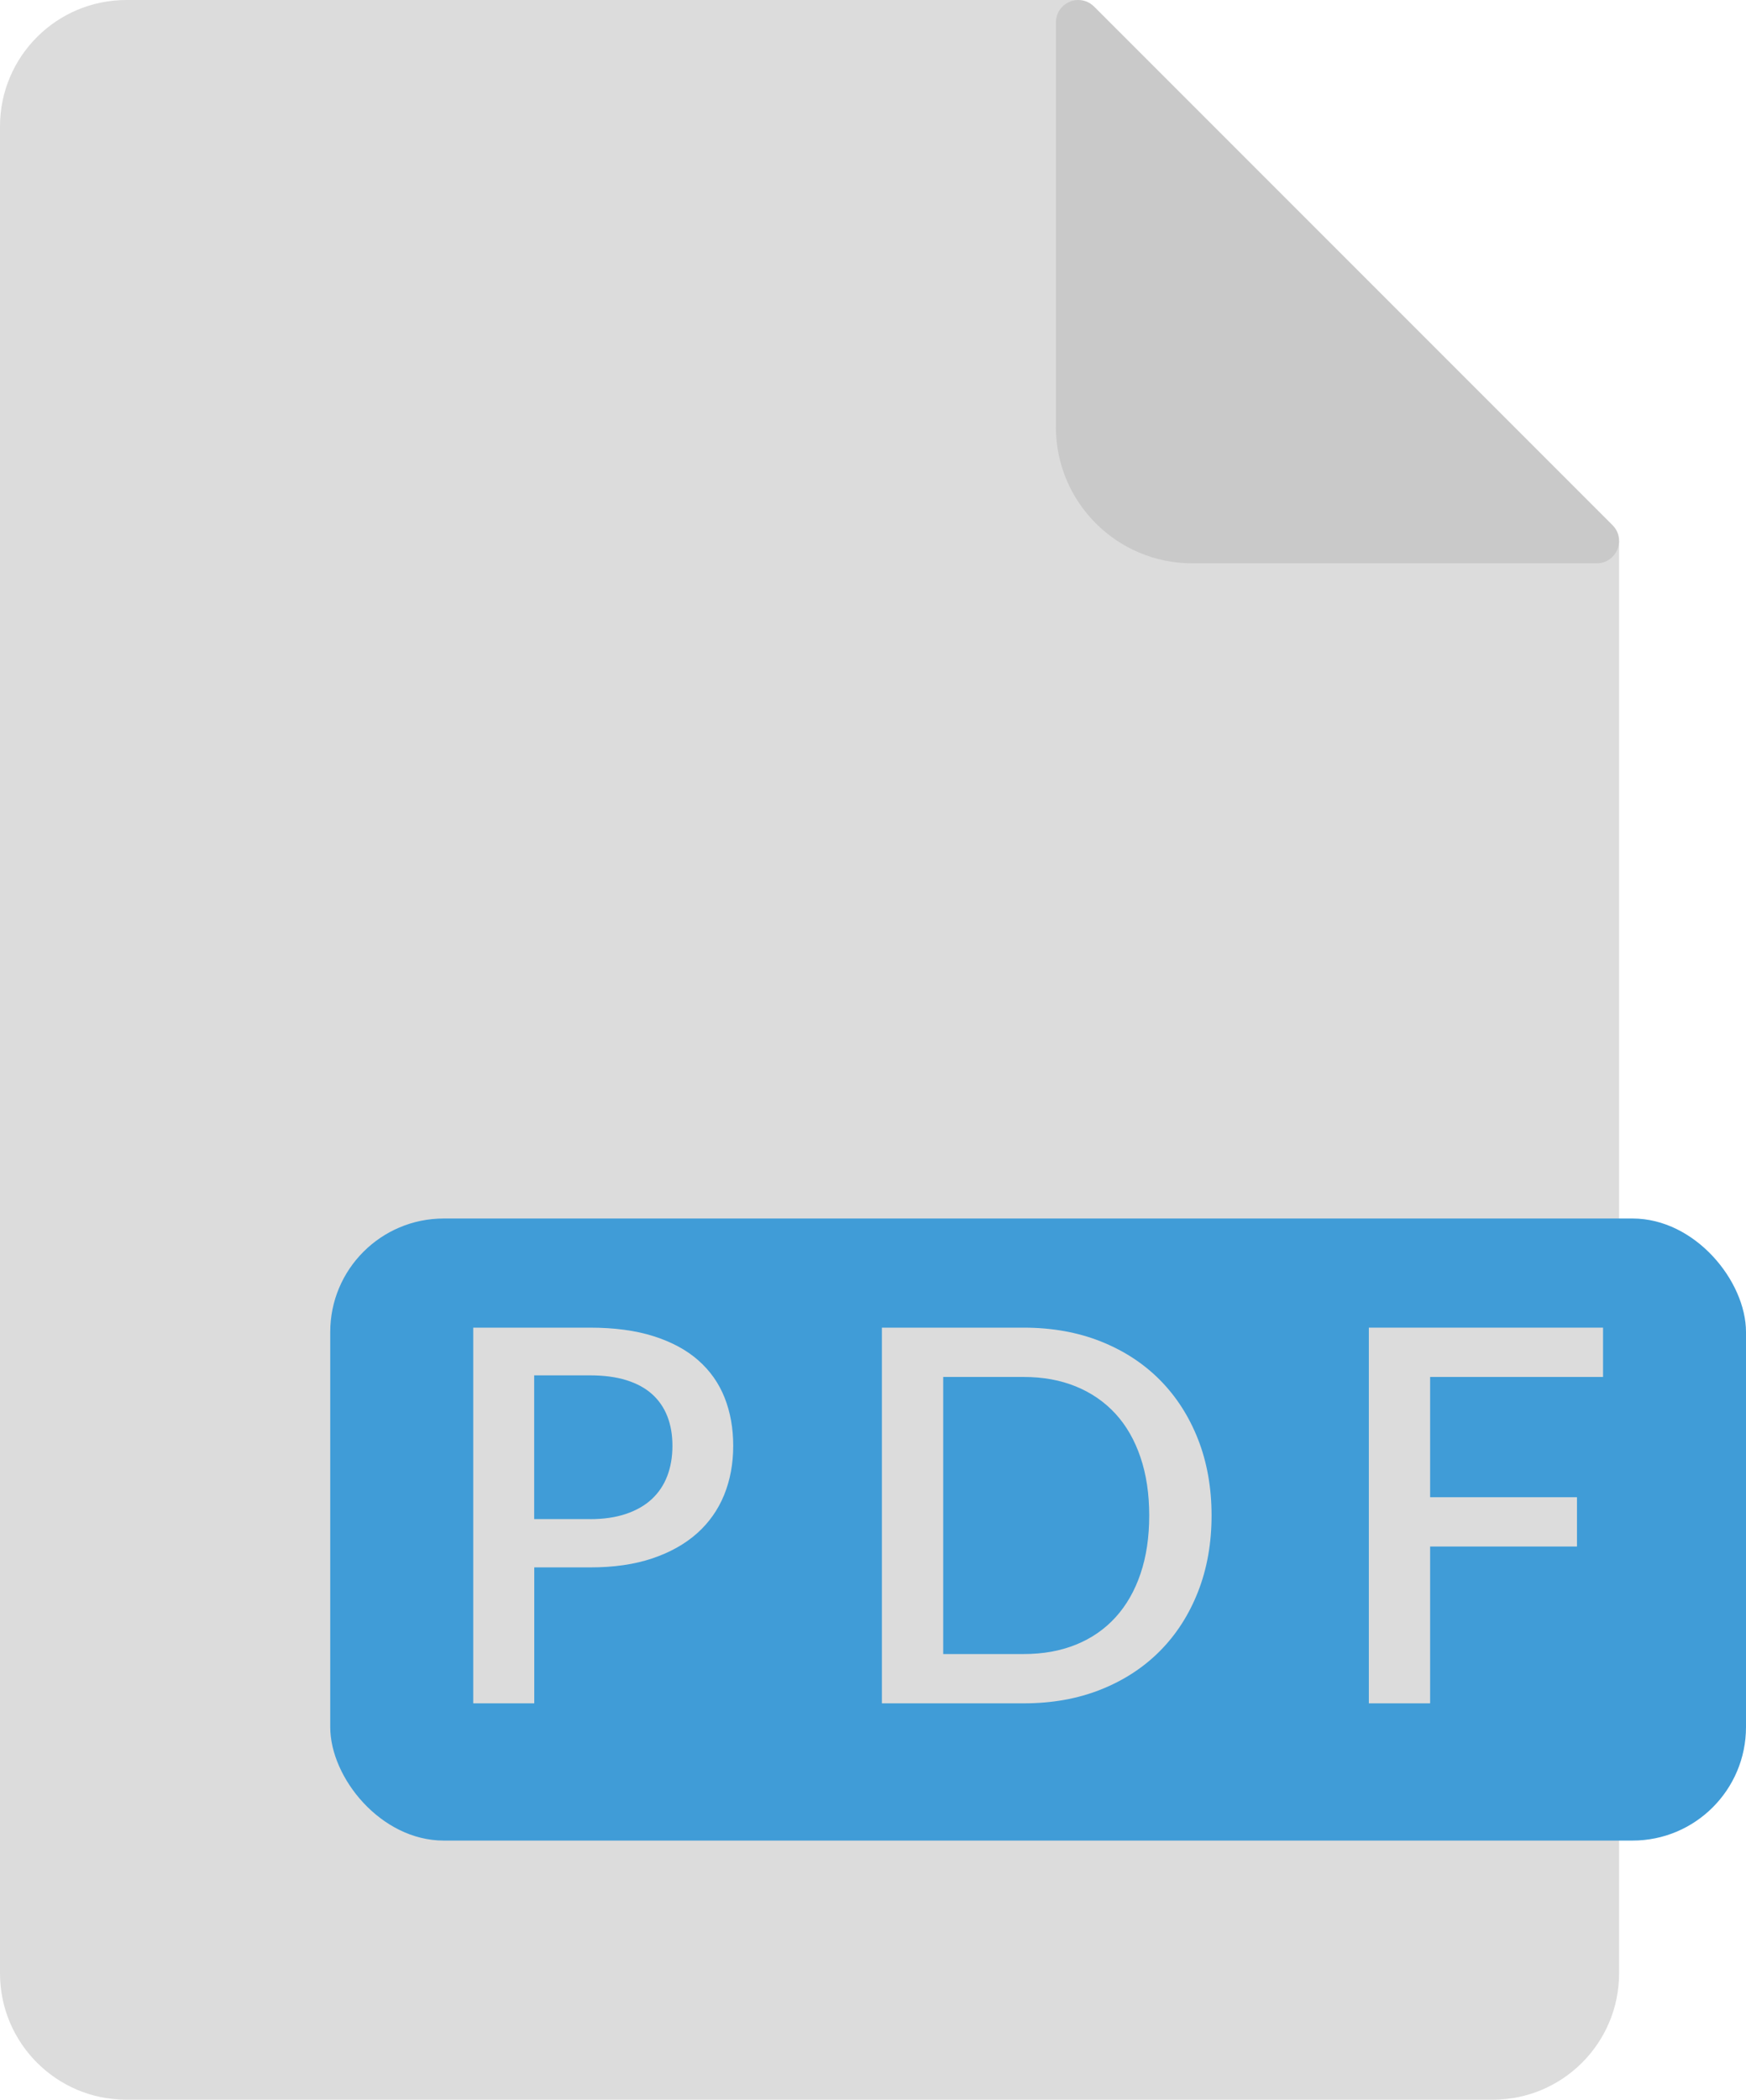
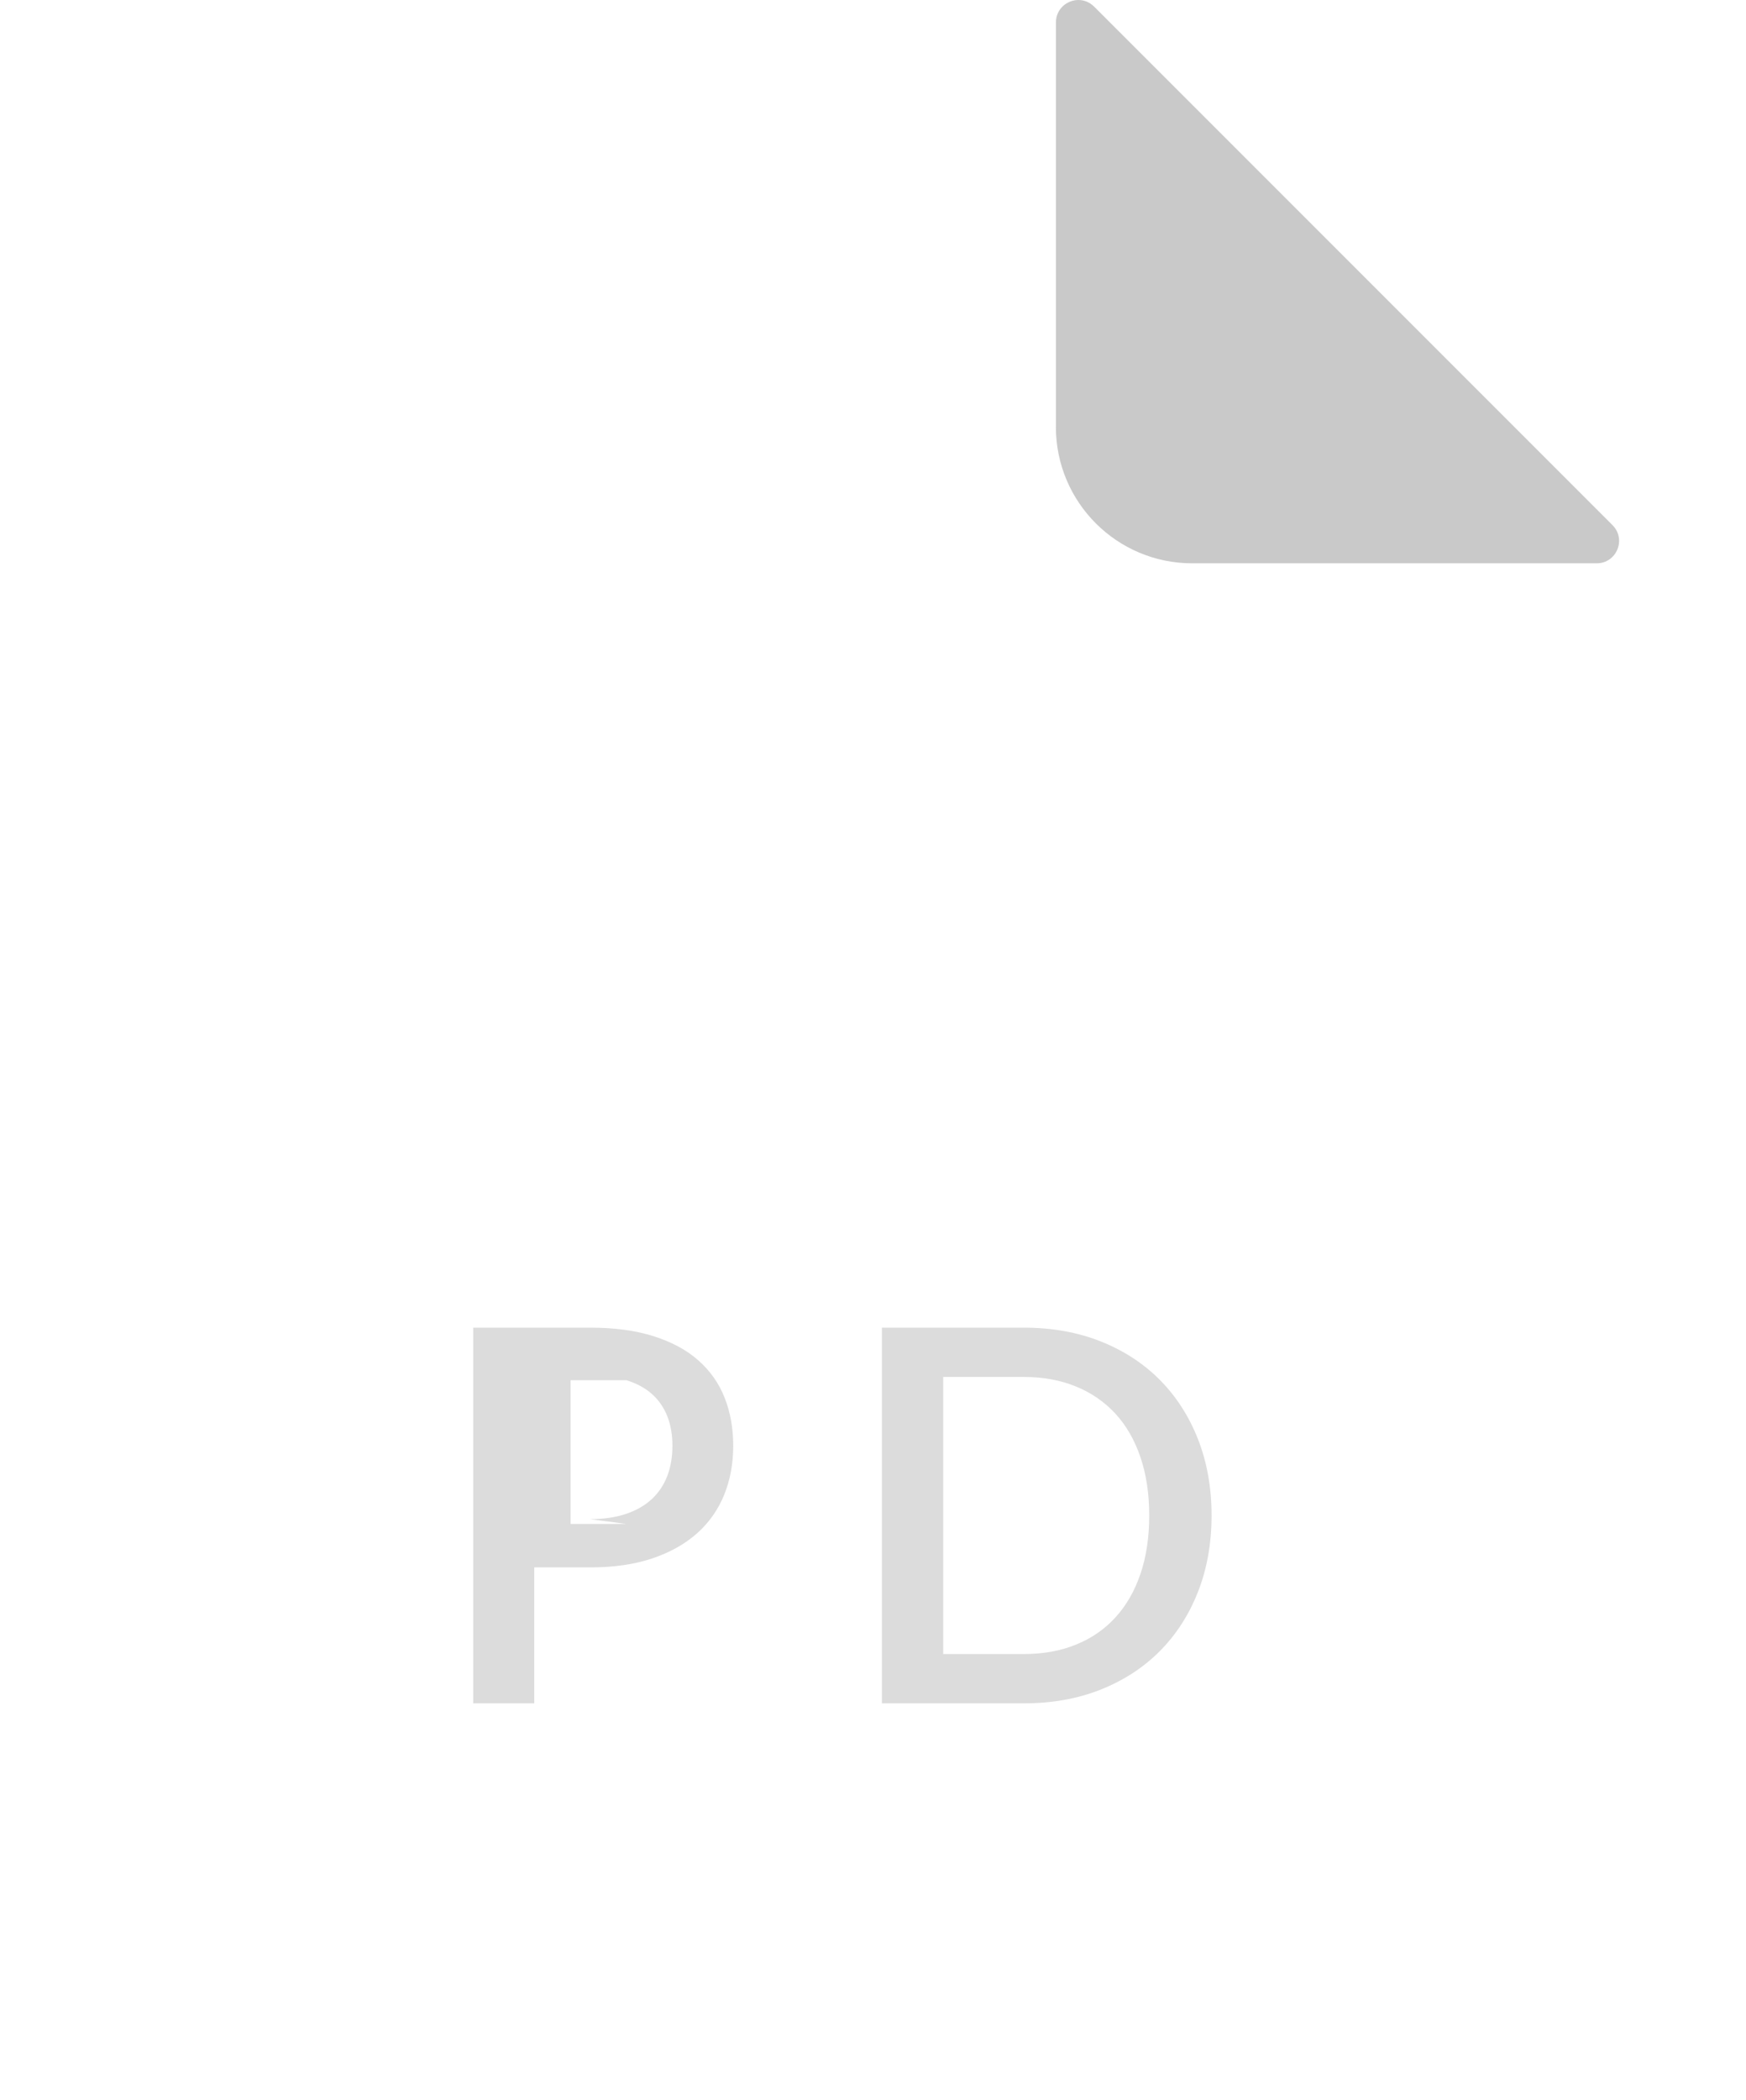
<svg xmlns="http://www.w3.org/2000/svg" id="Livello_2" data-name="Livello 2" viewBox="0 0 41.589 50">
  <defs>
    <style>
      .cls-1 {
        fill: #c9c9c9;
      }

      .cls-2 {
        fill: #dcdcdc;
      }

      .cls-3 {
        fill: #409cd7;
      }
    </style>
  </defs>
  <g id="PDF">
-     <path class="cls-2" d="m38.566,12.887v34.103c0,1.662-1.348,3.01-3.01,3.01H3.01c-1.662,0-3.01-1.348-3.01-3.01V3.01C0,1.348,1.348,0,3.01,0h22.678l12.878,12.887Z" />
    <path class="cls-1" d="m25.152,10.167V.534c0-.321.263-.534.536-.534.131,0,.264.049.373.157l12.348,12.348c.336.336.098.909-.377.909h-9.634c-1.793,0-3.247-1.454-3.247-3.247Z" />
-     <rect class="cls-3" x="7.866" y="29.016" width="33.723" height="14.813" rx="2.703" ry="2.703" />
    <g>
-       <path class="cls-2" d="m14.054,31.615c.584,0,1.09.068,1.519.205s.783.328,1.062.575c.28.247.488.542.625.888.137.346.205.728.205,1.146,0,.427-.073.817-.217,1.171-.145.354-.36.659-.646.914-.286.254-.641.453-1.065.596-.424.143-.918.214-1.481.214h-1.33v3.237h-1.454v-8.946h2.783Zm0,4.56c.323,0,.608-.041.854-.124.247-.083.452-.2.615-.351s.287-.334.37-.55.124-.456.124-.721c0-.261-.04-.495-.121-.702-.081-.207-.202-.383-.363-.528s-.366-.256-.612-.333c-.247-.077-.536-.115-.867-.115h-1.33v3.423h1.33Z" />
+       <path class="cls-2" d="m14.054,31.615c.584,0,1.09.068,1.519.205s.783.328,1.062.575c.28.247.488.542.625.888.137.346.205.728.205,1.146,0,.427-.073.817-.217,1.171-.145.354-.36.659-.646.914-.286.254-.641.453-1.065.596-.424.143-.918.214-1.481.214h-1.33v3.237h-1.454v-8.946h2.783Zm0,4.56c.323,0,.608-.041.854-.124.247-.083.452-.2.615-.351s.287-.334.37-.55.124-.456.124-.721c0-.261-.04-.495-.121-.702-.081-.207-.202-.383-.363-.528s-.366-.256-.612-.333h-1.33v3.423h1.33Z" />
      <path class="cls-2" d="m28.859,36.088c0,.663-.108,1.269-.323,1.817-.216.549-.519,1.02-.91,1.413-.392.394-.862.699-1.411.917s-1.159.326-1.83.326h-3.379v-8.946h3.379c.671,0,1.281.109,1.83.326.549.218,1.019.523,1.411.917.391.394.694.865.91,1.413.215.549.323,1.155.323,1.817Zm-1.485,0c0-.514-.069-.975-.208-1.385s-.337-.756-.596-1.038c-.259-.282-.573-.498-.941-.649-.369-.151-.783-.227-1.243-.227h-1.919v6.598h1.919c.46,0,.874-.074,1.243-.224.369-.149.682-.365.941-.649.259-.284.458-.63.596-1.038.139-.408.208-.871.208-1.389Z" />
-       <path class="cls-2" d="m34.065,32.789v2.864h3.498v1.174h-3.498v3.734h-1.46v-8.946h5.579v1.174h-4.119Z" />
    </g>
  </g>
</svg>